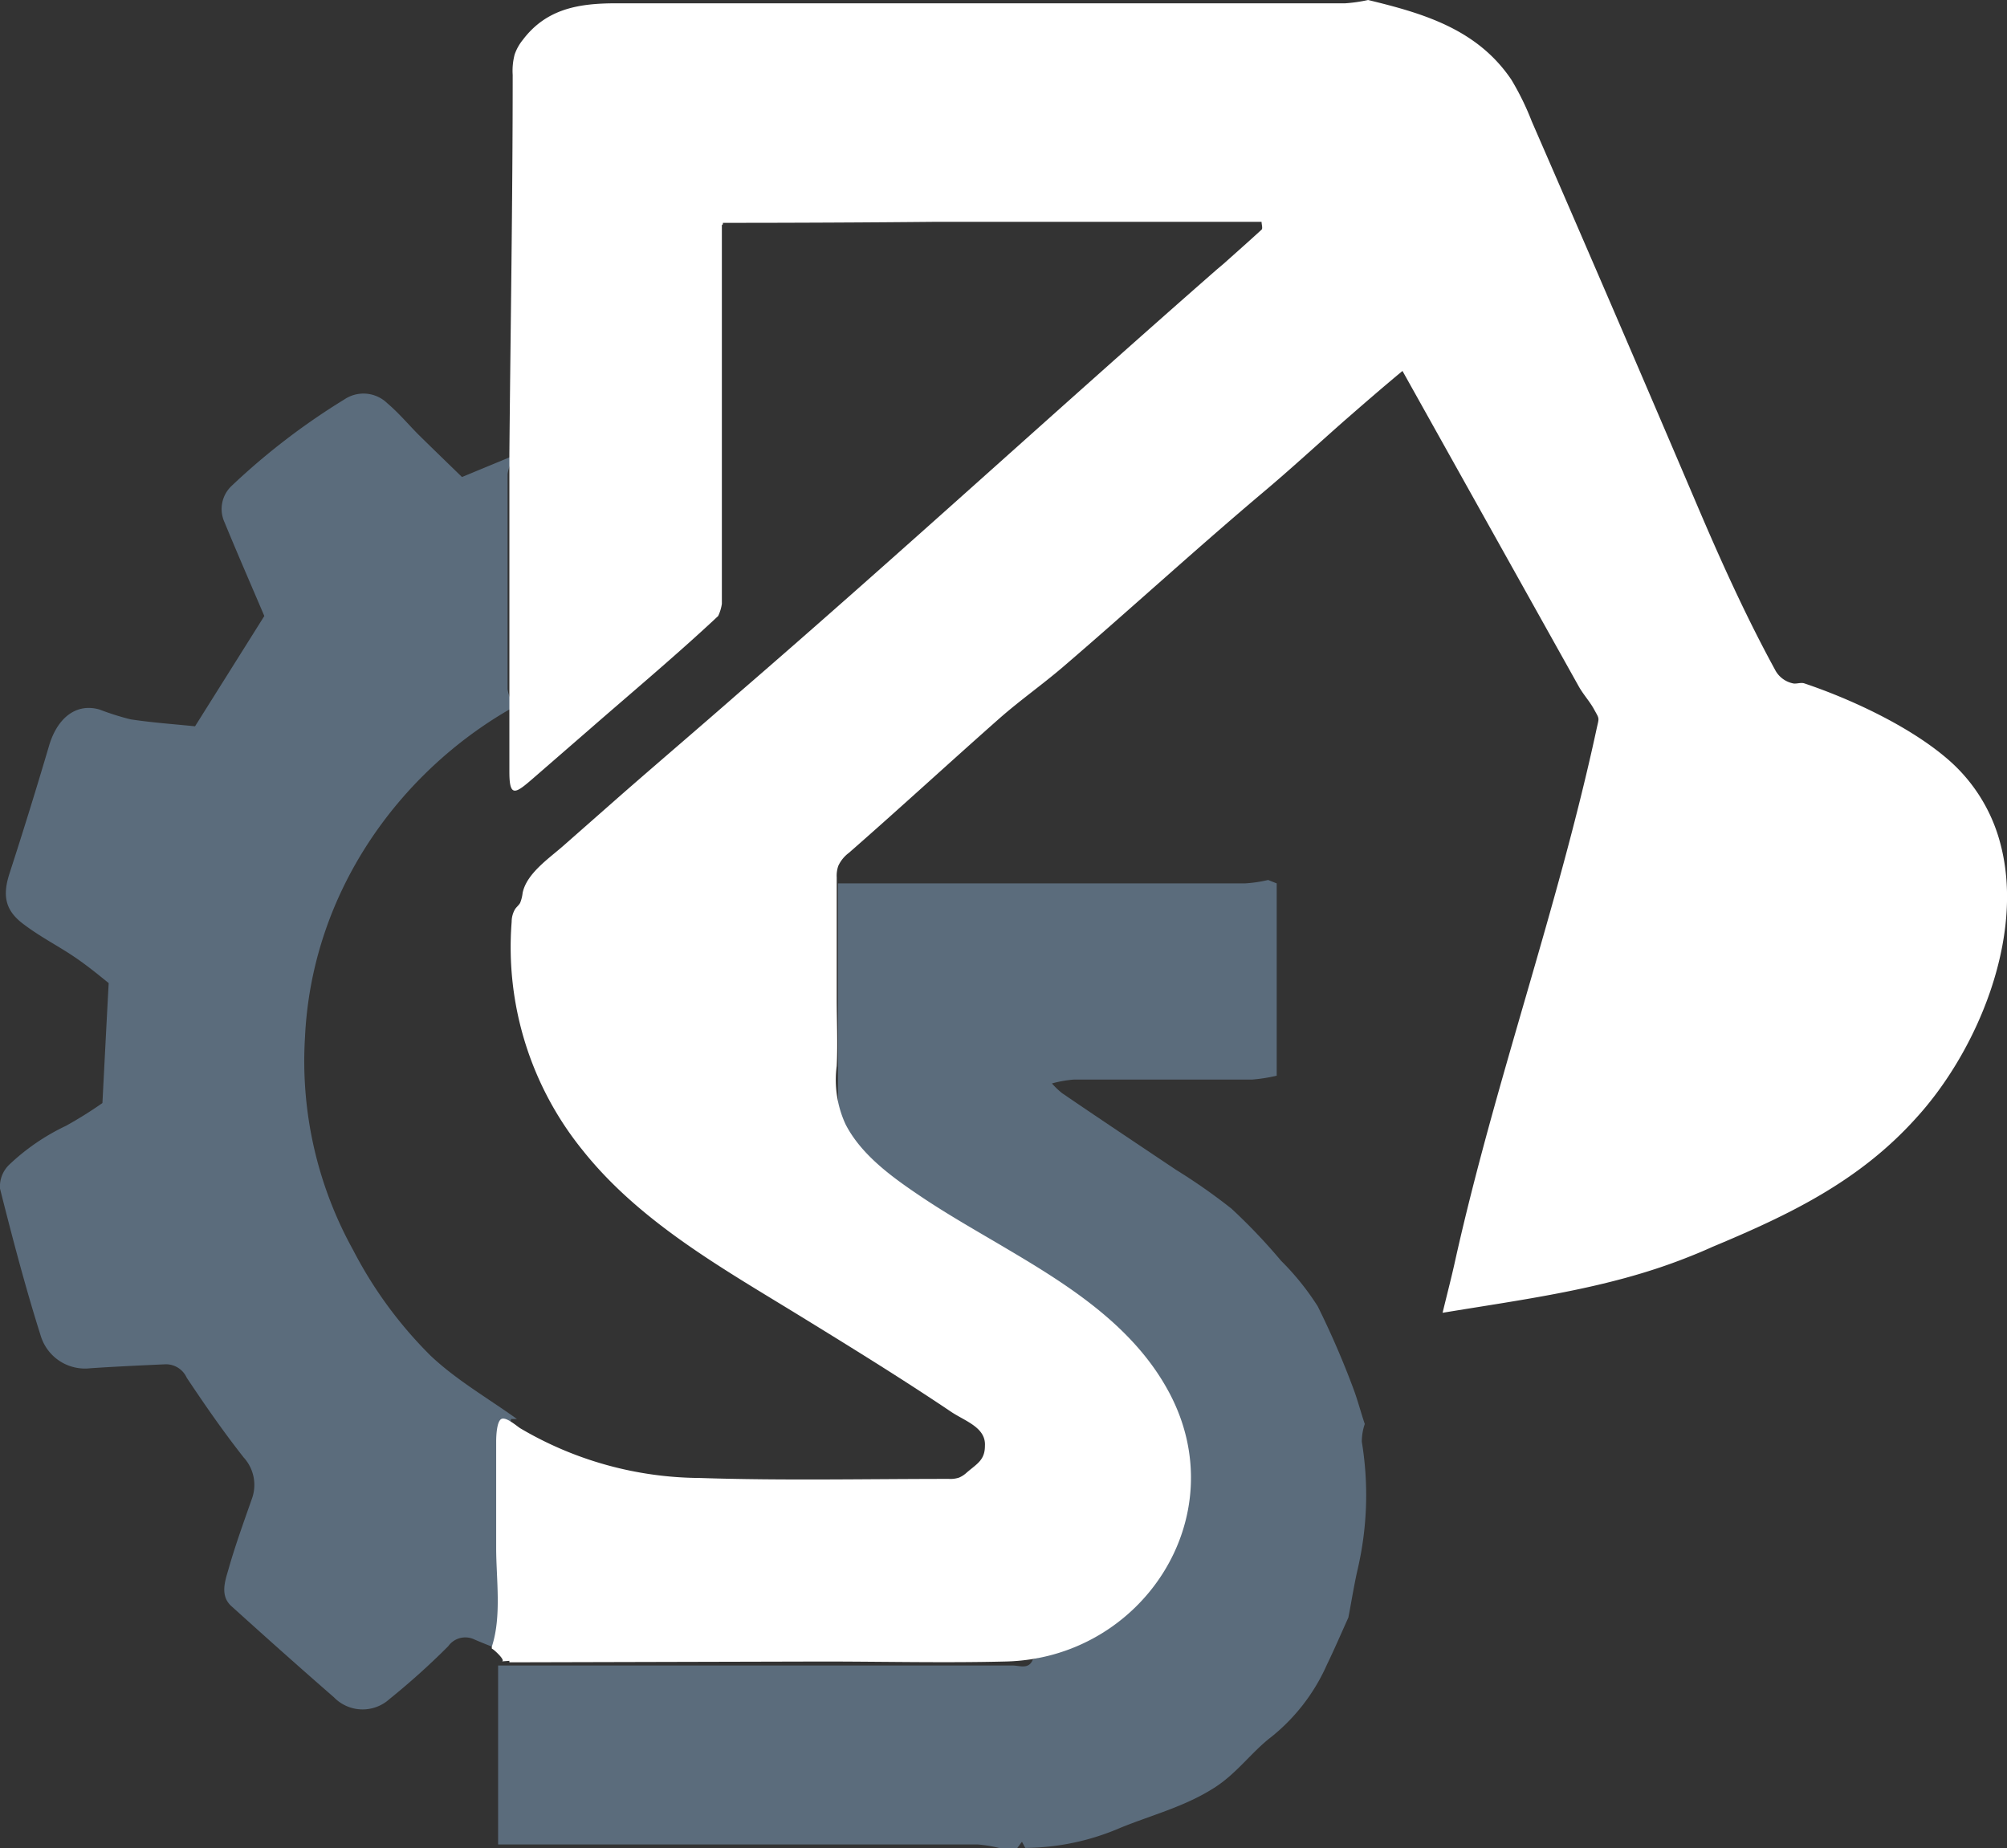
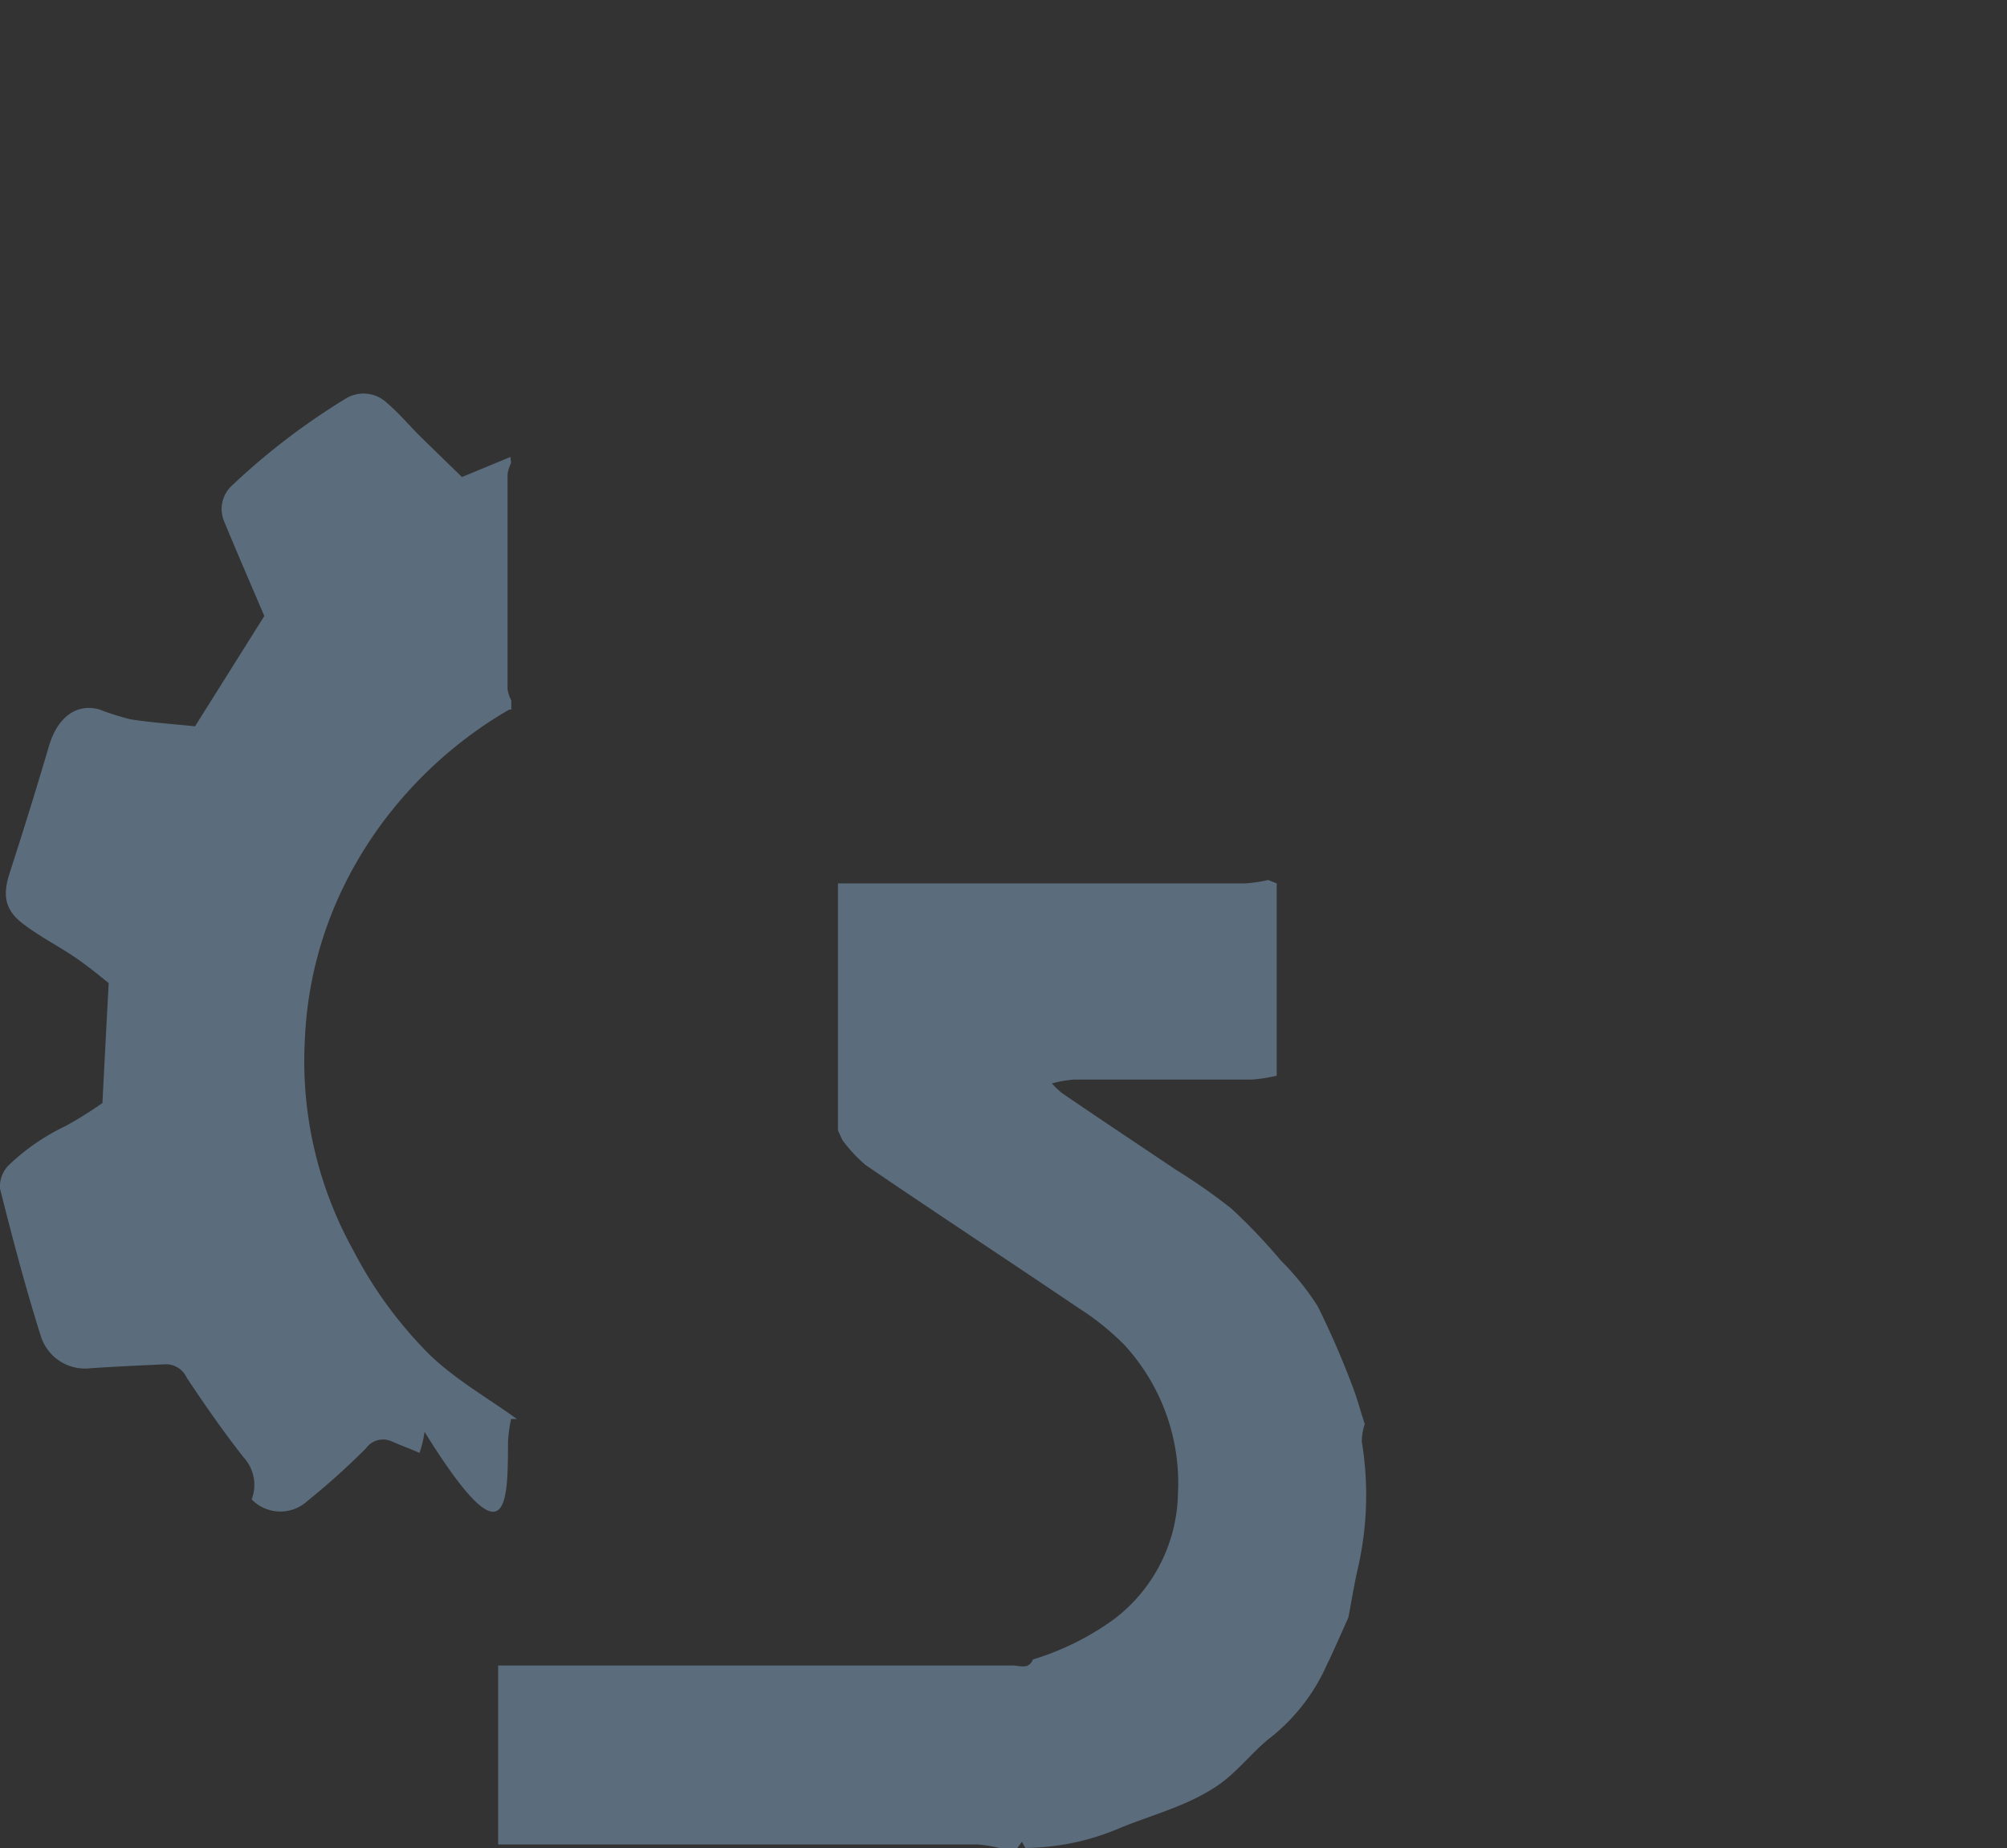
<svg xmlns="http://www.w3.org/2000/svg" viewBox="0 0 176.16 162.22">
  <rect x="0" y="0" width="176.16" height="162.22" fill="#333333" stroke="none" />
  <defs>
    <style>.cls-1{fill:#5b6c7c;}.cls-2{fill:#fff;}</style>
  </defs>
  <g id="Layer_2" data-name="Layer 2">
    <g id="Layer_1-2" data-name="Layer 1">
      <g id="Layer_2-2" data-name="Layer 2">
        <g id="Layer_1-2-2" data-name="Layer 1-2">
-           <path class="cls-1" d="M44.59,126.55a13.54,13.54,0,0,1,.27-2h.51c-2.55-1.83-5.32-3.42-7.58-5.56A36.93,36.93,0,0,1,31,109.73a34.2,34.2,0,0,1-4.23-18.68c.6-12.78,8.31-23.21,17.93-28.77h.18v-.8a3,3,0,0,1-.33-1V41.63a3.15,3.15,0,0,1,.31-1l-.06-.52-4.25,1.76c-1.34-1.3-2.59-2.51-3.83-3.73C35.82,37.23,35,36.25,34,35.4a3,3,0,0,0-3.79-.33,59.71,59.71,0,0,0-9.85,7.55,2.79,2.79,0,0,0-.65,3.23c1.11,2.7,2.28,5.38,3.49,8.22l-6.08,9.68c-2-.2-3.82-.33-5.66-.61a23.22,23.22,0,0,1-2.72-.86c-2-.58-3.67.66-4.42,3.13Q2.65,71.07.84,76.65C.21,78.59.44,79.88,2,81.07S5.07,83,6.54,84c1.16.78,2.24,1.68,3,2.29-.21,3.87-.38,7.27-.55,10.53a36.43,36.43,0,0,1-3.2,2,19.08,19.08,0,0,0-5,3.43A2.66,2.66,0,0,0,0,104.33c1.1,4.36,2.24,8.71,3.6,13a4.06,4.06,0,0,0,4.31,2.77c2.21-.15,4.42-.25,6.62-.35a2,2,0,0,1,1.86,1.18c1.58,2.37,3.21,4.73,5,7a3.57,3.57,0,0,1,.7,3.68c-.7,2-1.46,4.09-2.05,6.18-.29,1-.74,2.28.27,3.19,3,2.71,6,5.39,9,8a3.51,3.51,0,0,0,4.87.16,64.7,64.7,0,0,0,5.16-4.64,1.84,1.84,0,0,1,2.29-.6c.79.35,1.61.64,2.41,1a9.15,9.15,0,0,0,.44-1.86C44.59,137.48,44.57,132,44.59,126.55Z" />
+           <path class="cls-1" d="M44.59,126.55a13.54,13.54,0,0,1,.27-2h.51c-2.55-1.83-5.32-3.42-7.58-5.56A36.93,36.93,0,0,1,31,109.73a34.2,34.2,0,0,1-4.23-18.68c.6-12.78,8.31-23.21,17.93-28.77h.18v-.8a3,3,0,0,1-.33-1V41.63a3.15,3.15,0,0,1,.31-1l-.06-.52-4.25,1.76c-1.34-1.3-2.59-2.51-3.83-3.73C35.82,37.23,35,36.25,34,35.4a3,3,0,0,0-3.79-.33,59.71,59.71,0,0,0-9.85,7.55,2.79,2.79,0,0,0-.65,3.23c1.11,2.7,2.28,5.38,3.49,8.22l-6.08,9.68c-2-.2-3.82-.33-5.66-.61a23.22,23.22,0,0,1-2.72-.86c-2-.58-3.67.66-4.42,3.13Q2.65,71.07.84,76.65C.21,78.59.44,79.88,2,81.07S5.07,83,6.54,84c1.16.78,2.24,1.68,3,2.29-.21,3.87-.38,7.27-.55,10.53a36.43,36.43,0,0,1-3.2,2,19.08,19.08,0,0,0-5,3.43A2.66,2.66,0,0,0,0,104.33c1.1,4.36,2.24,8.71,3.6,13a4.06,4.06,0,0,0,4.31,2.77c2.21-.15,4.42-.25,6.62-.35a2,2,0,0,1,1.86,1.18c1.58,2.37,3.21,4.73,5,7a3.57,3.57,0,0,1,.7,3.68a3.51,3.51,0,0,0,4.87.16,64.7,64.7,0,0,0,5.16-4.64,1.84,1.84,0,0,1,2.29-.6c.79.35,1.61.64,2.41,1a9.15,9.15,0,0,0,.44-1.86C44.59,137.48,44.57,132,44.59,126.55Z" />
          <path class="cls-1" d="M109.26,77.54H73.55V99.23h0l.39.84A12.74,12.74,0,0,0,76,102.28c6.2,4.22,12.46,8.34,18.68,12.54a23,23,0,0,1,4,3.22,17.92,17.92,0,0,1,4.71,13.1,14.15,14.15,0,0,1-5.63,11,24,24,0,0,1-7.1,3.52c-.36.91-1.16.53-1.77.53H43.72V161.9H85.83a11.32,11.32,0,0,1,1.92.32h1.53l.42-.56.29.54a21.4,21.4,0,0,0,8.34-1.76c2.81-1.15,5.73-1.87,8.36-3.59,1.93-1.26,3.18-3.08,4.92-4.41a16.88,16.88,0,0,0,4.86-6.33c.66-1.36,1.26-2.76,1.88-4.13.28-1.44.5-2.88.83-4.3a28.76,28.76,0,0,0,.35-11.13,4.86,4.86,0,0,1,.26-1.56c-.34-1-.62-2.09-1-3.1a75.8,75.8,0,0,0-3.13-7.23,23,23,0,0,0-3.22-4,50.75,50.75,0,0,0-4.35-4.57,51.22,51.22,0,0,0-4.87-3.41c-3.35-2.25-6.71-4.48-10-6.73a7.16,7.16,0,0,1-.89-.85,10.29,10.29,0,0,1,1.92-.34H109.9a14.48,14.48,0,0,0,2.16-.34V77.54l-.75-.3A11.93,11.93,0,0,1,109.26,77.54Z" />
-           <path class="cls-2" d="M175.6,74.13a14.65,14.65,0,0,0-4.72-7.56c-3.31-2.83-8.41-5.21-12.52-6.59-.31-.1-.72.08-1,0a2.3,2.3,0,0,1-1.58-1.23C153.19,54,151,49.13,148.9,44.2q-7.16-16.8-14.45-33.54A23.83,23.83,0,0,0,132.66,7c-3-4.45-7.74-5.83-12.58-7a13.58,13.58,0,0,1-2,.29h-64c-3.26,0-6.12.46-8.2,3.22a4.23,4.23,0,0,0-.71,1.28A5.61,5.61,0,0,0,45,6.57c0,11.09-.19,22.19-.29,33.28V67.77c0,2.32.57,1.86,2.15.49l4.79-4.16c3.55-3.1,7.13-6.1,10.59-9.29l.4-.37h0c.13-.12.26-.25.39-.36h0A3.73,3.73,0,0,0,63.36,53V19.76l.09-.08v-.12q9.39,0,18.8-.09h28.48c0,.23.12.58,0,.69-1.09,1-2.22,2-3.34,3l-.57.48C92.71,36,79,48.59,64.84,60.82c-3.42,3-6.85,5.92-10.26,8.9l-5.1,4.49c-1.24,1.1-3.27,2.45-3.61,4.18a3.27,3.27,0,0,1-.22.87c-.12.2-.31.35-.44.54a2.18,2.18,0,0,0-.3,1.11A28.32,28.32,0,0,0,51.17,101c5,6.27,12.23,10.32,18.94,14.44,4.49,2.76,9,5.54,13.34,8.46,1.24.84,3.09,1.38,3,3,0,1.24-.66,1.56-1.57,2.33a2.37,2.37,0,0,1-.71.47,2.45,2.45,0,0,1-.89.11c-7.29,0-14.58.16-21.87-.08a31.37,31.37,0,0,1-15.74-4.36c-.32-.2-1.21-1-1.64-.83s-.48,1.51-.48,2v9.32c0,2.72.49,6-.37,8.64a.45.45,0,0,0,0,.23c0-.11,1.31,1.07.85,1.1l.68-.05v.13l27.43-.07c5.35,0,10.72.13,16.07,0,12-.23,20.25-12.7,14.4-23.63-3.06-5.72-8.64-9.29-14.07-12.5-2.52-1.5-5.2-3-7.67-4.66s-5.25-3.63-6.65-6.36a9.29,9.29,0,0,1-.78-5.12c.1-2,0-4,0-5.92V77a2.61,2.61,0,0,1,.14-1,3,3,0,0,1,.94-1.15C79,70.93,83.34,66.93,87.79,63c1.77-1.55,3.7-2.91,5.49-4.44,5.9-5.06,11.63-10.32,17.58-15.34,2.38-2,4.68-4.12,7-6.17,1.71-1.49,3.44-3,5.24-4.49l15.45,27.65c.4.73,1,1.37,1.38,2.08.49.89.43.65.19,1.77-3.4,15.73-8.9,30.9-12.4,46.61-.31,1.42-.68,2.82-1.1,4.56,7.23-1.2,14.41-2.09,21.28-4.78.8-.31,1.6-.64,2.39-1,6.76-2.82,12.88-5.75,17.87-11.29C173.53,92.3,177.73,82.28,175.6,74.13Z" />
        </g>
      </g>
    </g>
  </g>
</svg>